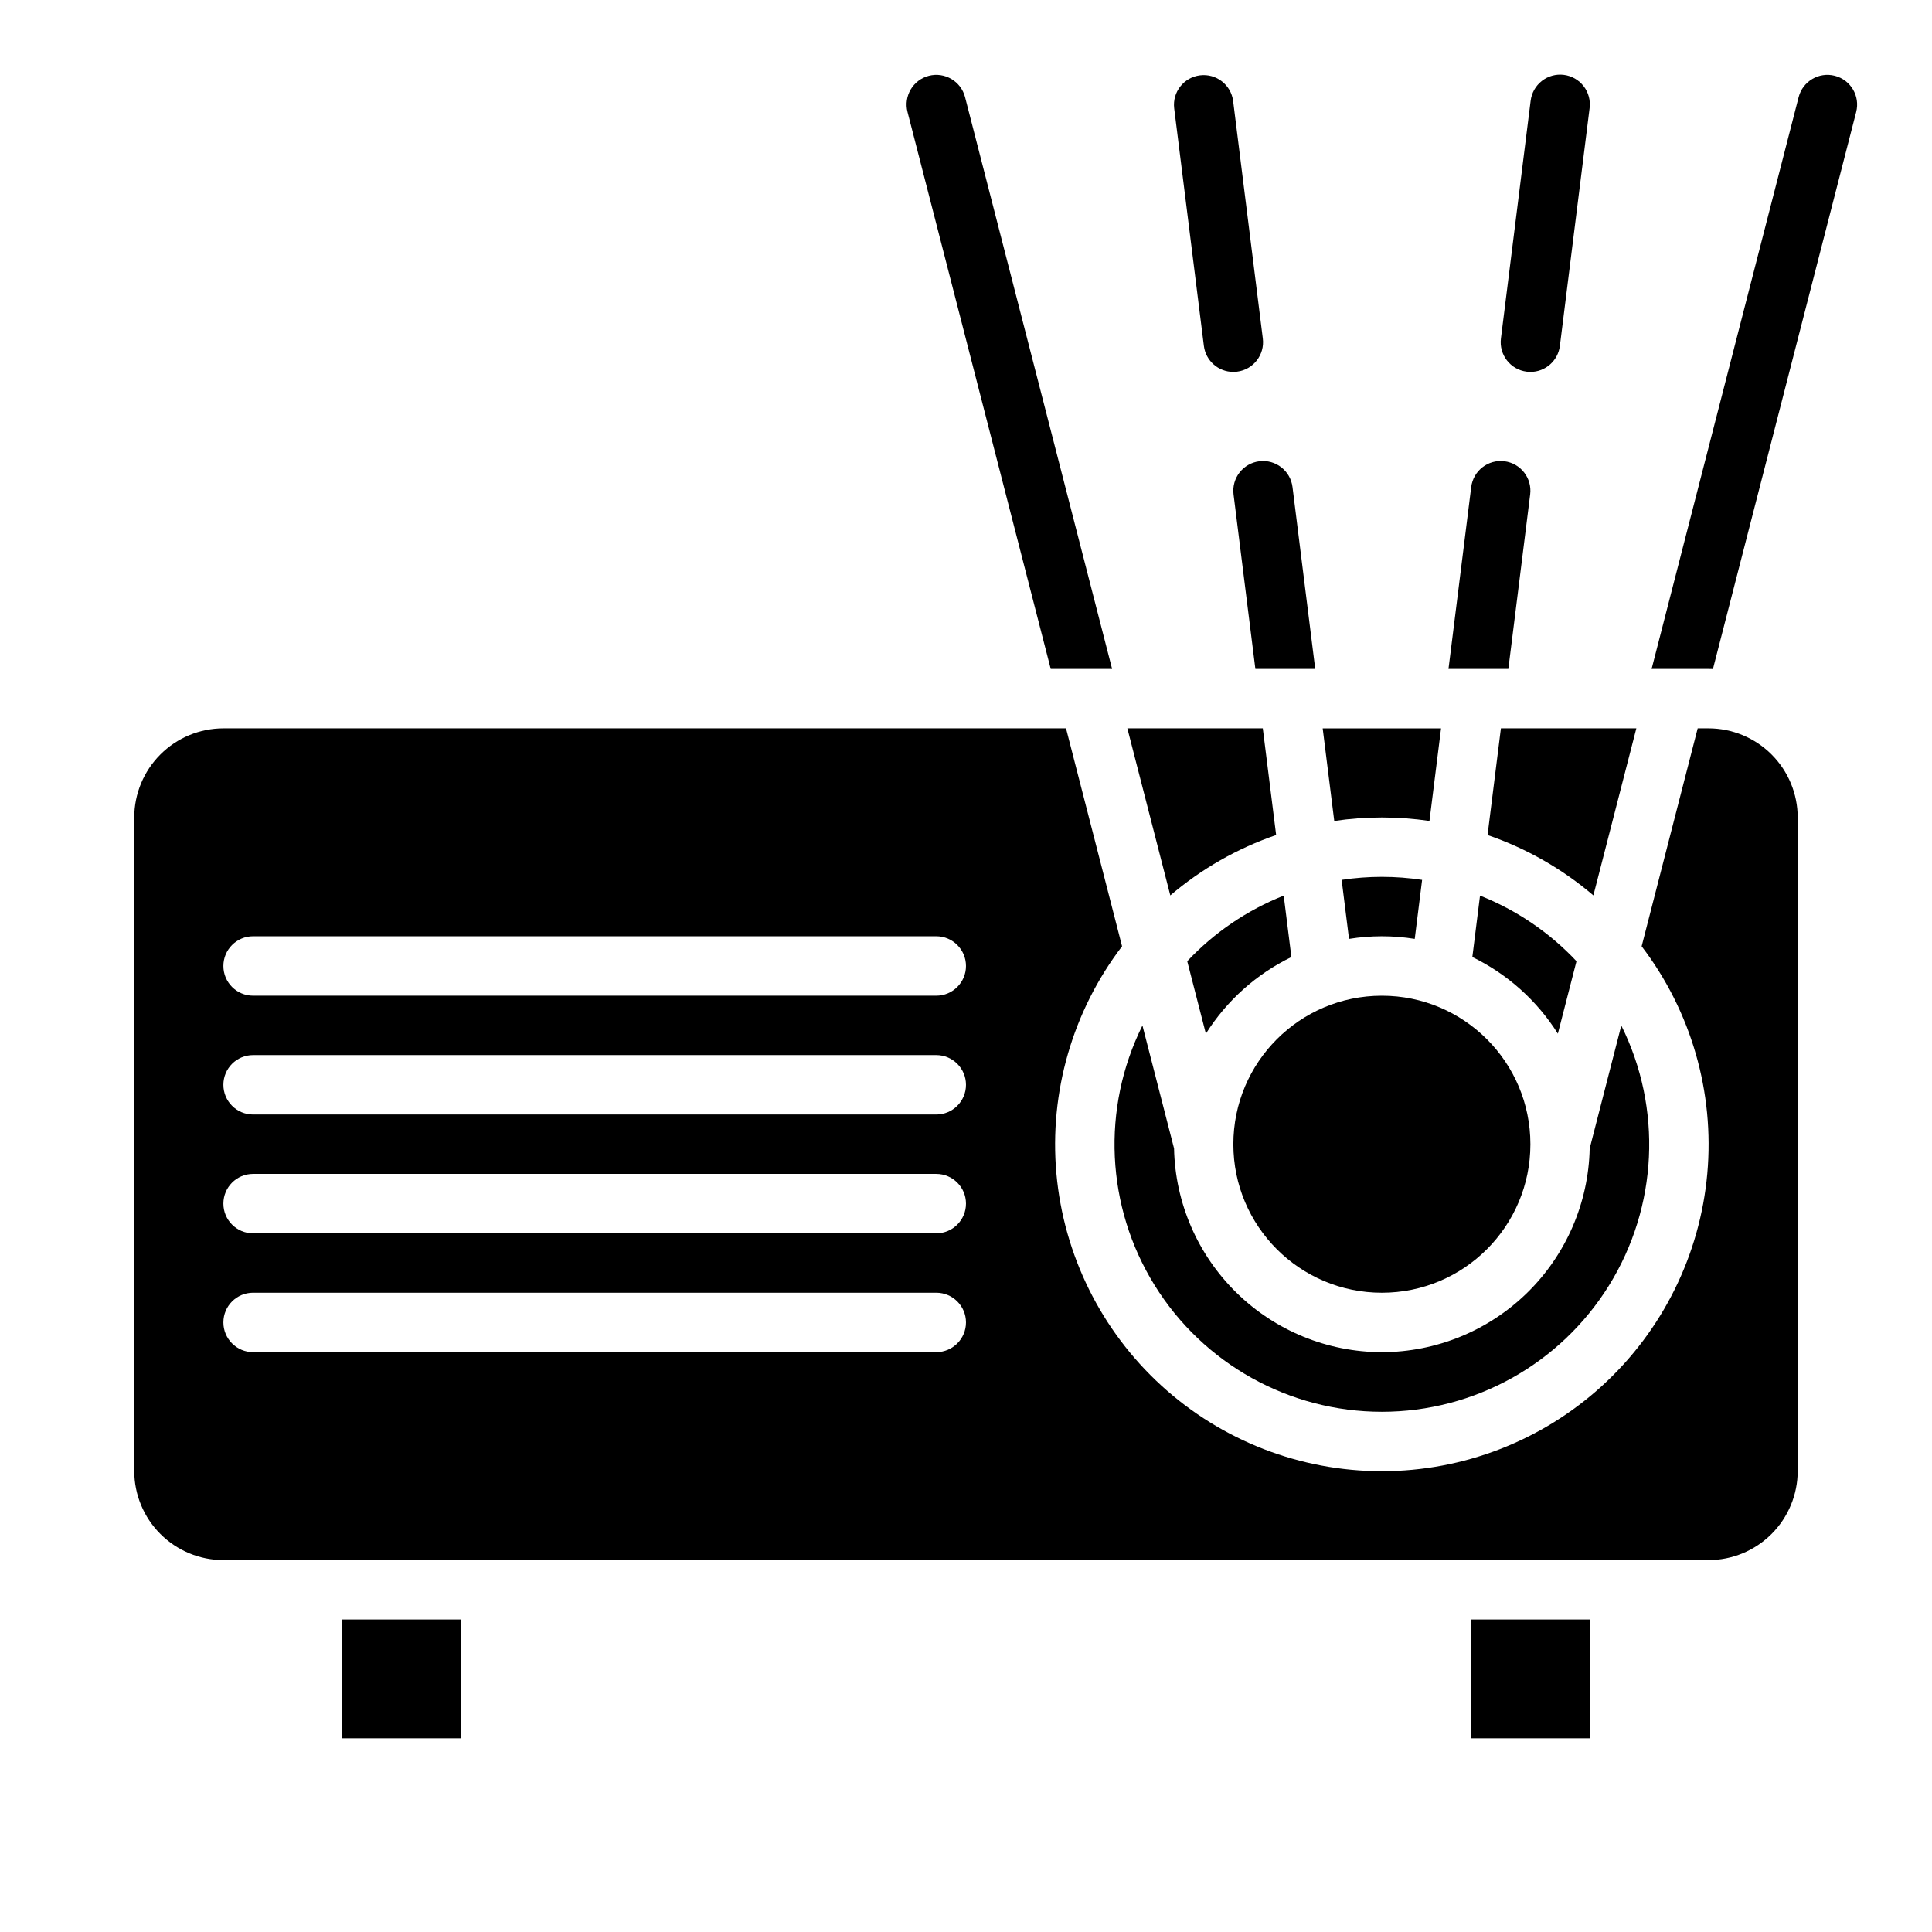
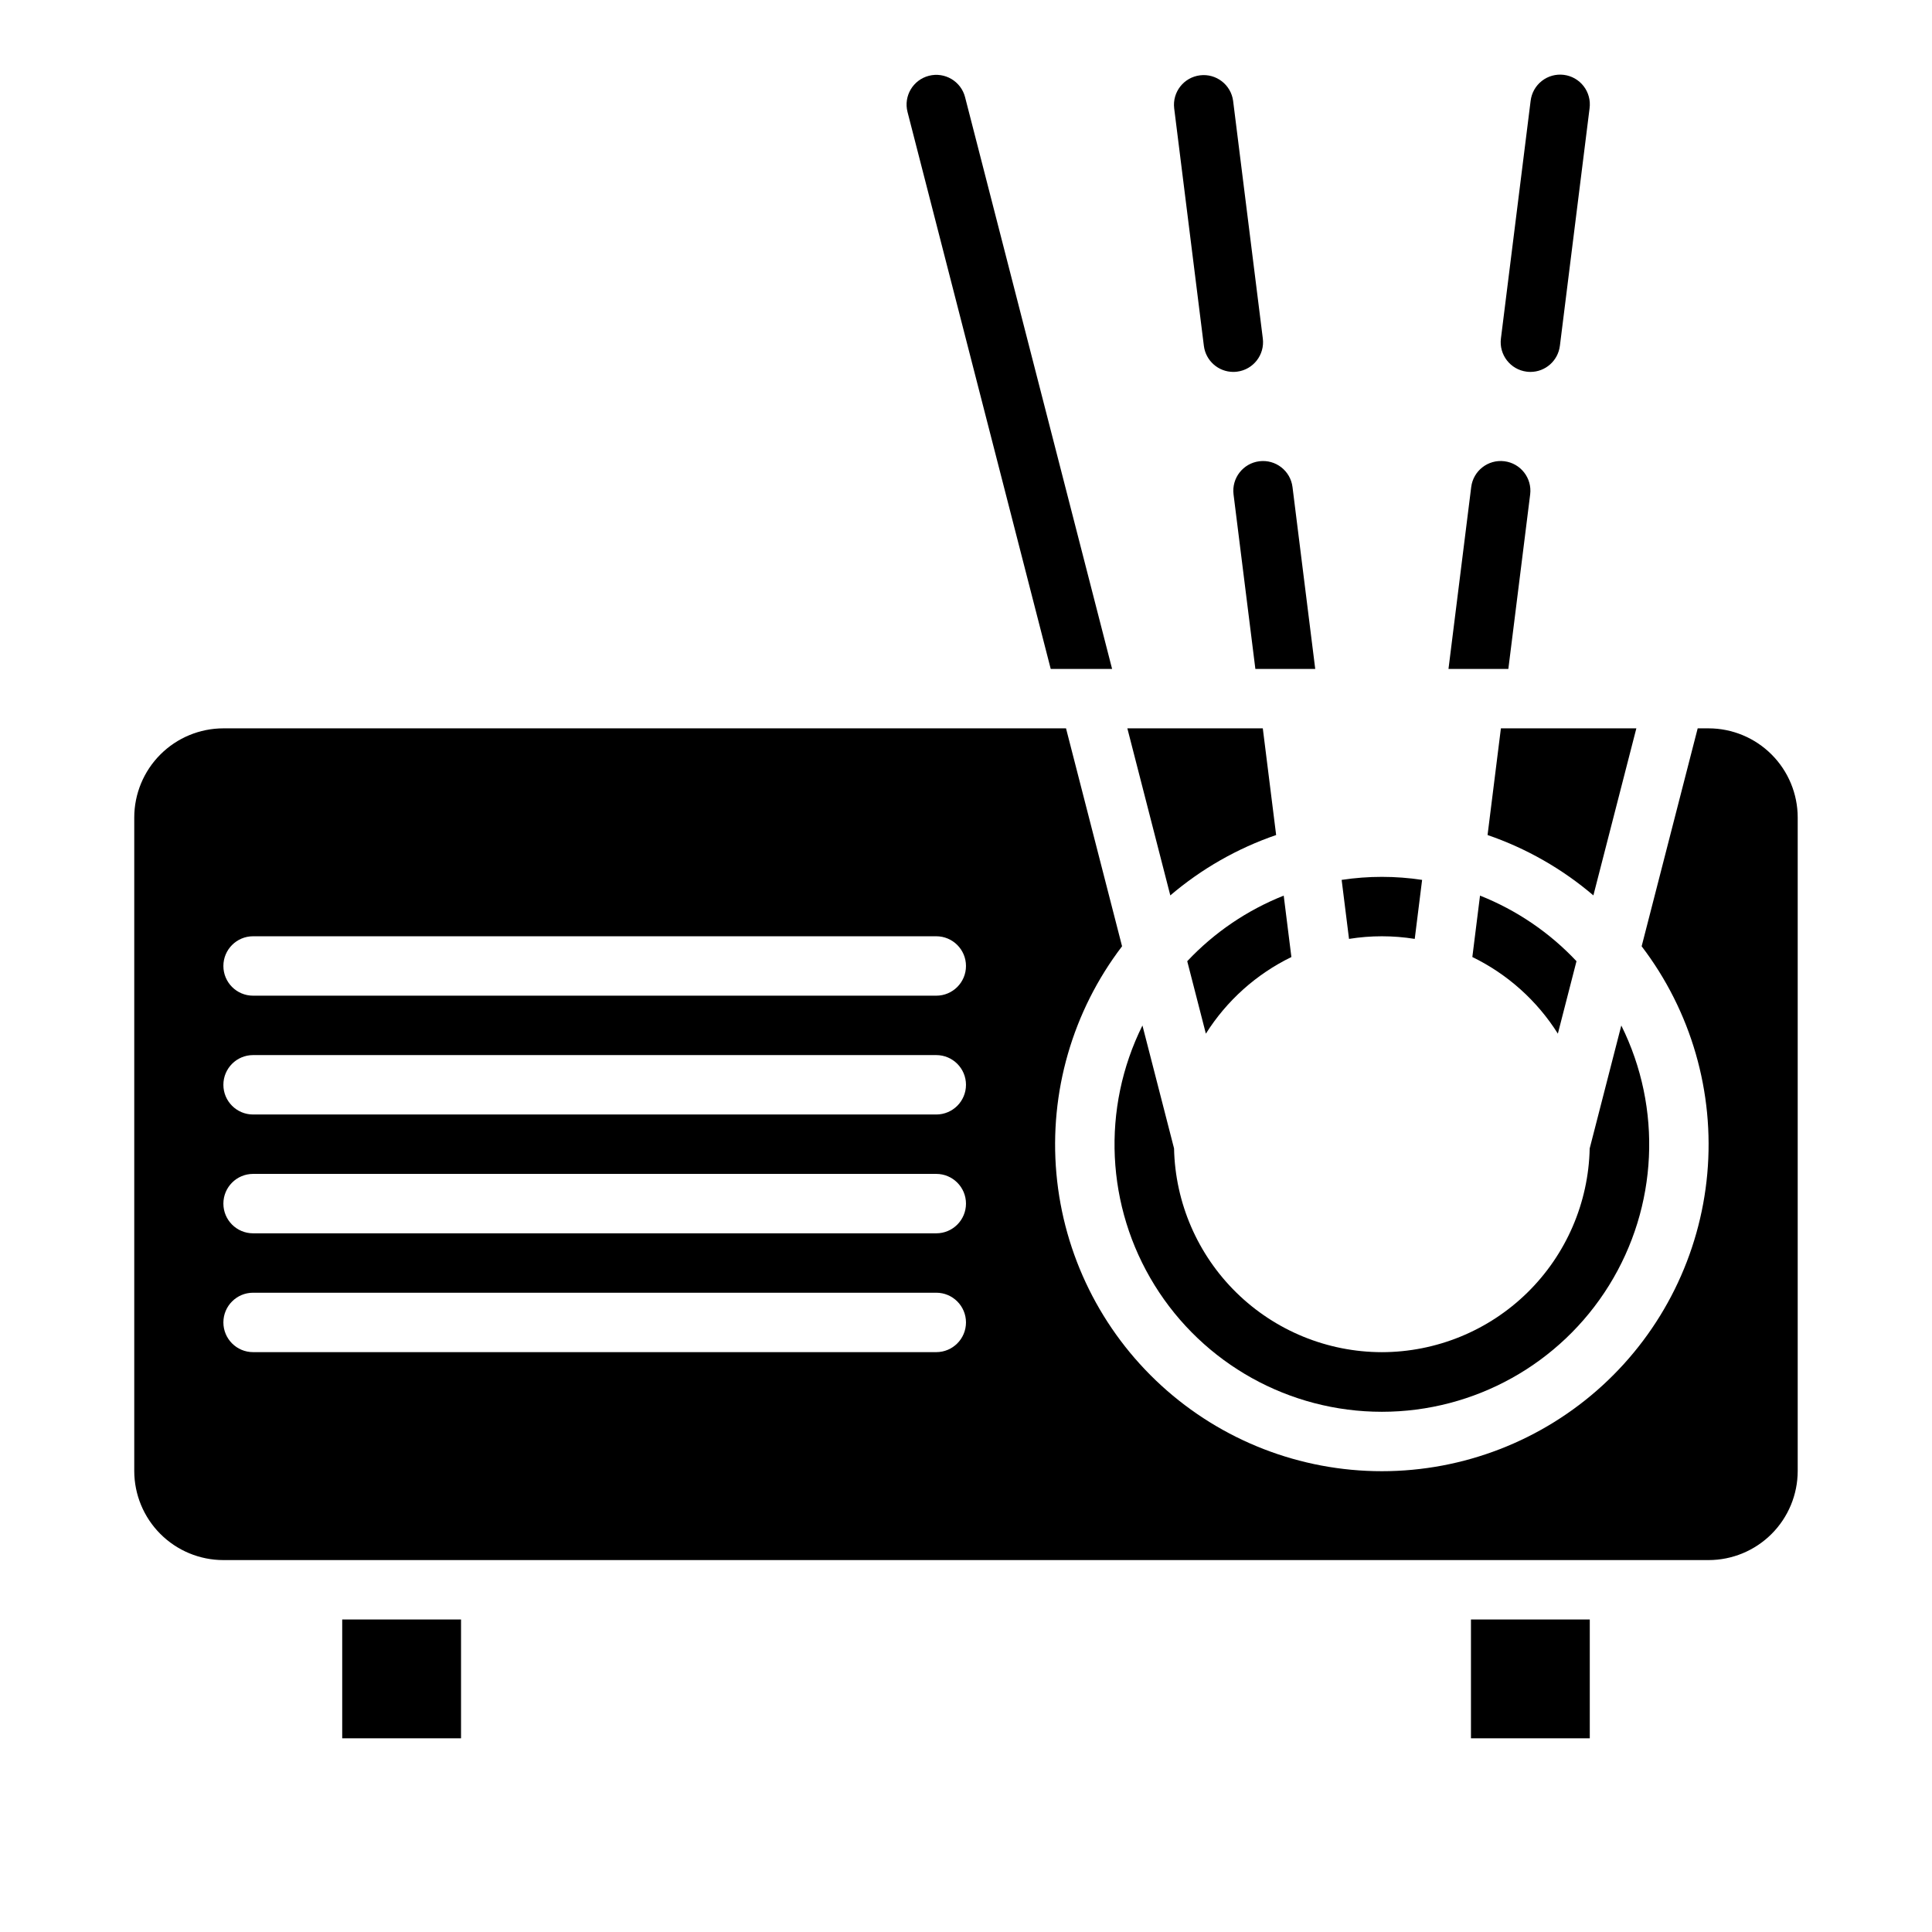
<svg xmlns="http://www.w3.org/2000/svg" fill="#000000" width="800px" height="800px" version="1.1" viewBox="144 144 512 512">
  <g>
    <path d="m577.65 337.02h-35.895l-3.535 28.27c10.27 3.527 19.781 8.953 28.043 16z" />
    <path d="m510.21 502.34c-14.418-0.02-28.254-5.68-38.547-15.773-10.293-10.094-16.227-23.812-16.527-38.227l-8.375-32.57h-0.004c-10.906 21.961-9.684 48 3.234 68.844s35.695 33.523 60.219 33.523c24.52 0 47.301-12.68 60.219-33.523s14.141-46.883 3.234-68.844l-8.375 32.57h-0.004c-0.301 14.414-6.234 28.133-16.527 38.227-10.293 10.094-24.133 15.754-38.547 15.773z" />
    <path d="m556.85 417.93 4.938-19.203c-7.141-7.598-15.871-13.531-25.566-17.379l-2.035 16.273c9.301 4.523 17.152 11.559 22.664 20.309z" />
-     <path d="m510.21 360.64c4.223 0.004 8.438 0.309 12.613 0.922l3.07-24.535h-31.367l3.066 24.539 0.004-0.004c4.176-0.613 8.391-0.918 12.613-0.922z" />
    <path d="m596.8 337.02h-2.894l-14.852 57.754c13.121 17.199 19.328 38.684 17.398 60.23-1.926 21.543-11.844 41.586-27.805 56.184-15.965 14.602-36.812 22.695-58.441 22.695-21.633 0-42.477-8.094-58.441-22.695-15.961-14.598-25.879-34.641-27.809-56.184-1.926-21.547 4.281-43.031 17.402-60.23l-14.852-57.754h-223.31c-6.262 0.008-12.266 2.496-16.691 6.926-4.43 4.426-6.918 10.43-6.926 16.688v173.19c0.008 6.262 2.496 12.262 6.926 16.691 4.426 4.426 10.43 6.918 16.691 6.922h393.6c6.258-0.004 12.262-2.496 16.688-6.922 4.43-4.43 6.918-10.43 6.926-16.691v-173.19c-0.008-6.258-2.496-12.262-6.926-16.688-4.426-4.43-10.43-6.918-16.688-6.926zm-204.68 165.31h-181.05c-4.348 0-7.871-3.527-7.871-7.875 0-4.348 3.523-7.871 7.871-7.871h181.05c4.348 0 7.875 3.523 7.875 7.871 0 4.348-3.527 7.875-7.875 7.875zm0-31.488h-181.05c-4.348 0-7.871-3.523-7.871-7.871 0-4.348 3.523-7.875 7.871-7.875h181.05c4.348 0 7.875 3.527 7.875 7.875 0 4.348-3.527 7.871-7.875 7.871zm0-31.488h-181.05c-4.348 0-7.871-3.523-7.871-7.871 0-4.348 3.523-7.875 7.871-7.875h181.05c4.348 0 7.875 3.527 7.875 7.875 0 4.348-3.527 7.871-7.875 7.871zm0-31.488h-181.05c-4.348 0-7.871-3.523-7.871-7.871s3.523-7.875 7.871-7.875h181.05c4.348 0 7.875 3.527 7.875 7.875s-3.527 7.871-7.875 7.871z" />
    <path d="m499.55 377.18 1.953 15.637c5.769-0.926 11.648-0.926 17.418 0l1.953-15.637c-7.066-1.07-14.258-1.07-21.324 0z" />
    <path d="m533.82 573.18h31.488v31.488h-31.488z" />
    <path d="m234.69 573.18h31.488v31.488h-31.488z" />
-     <path d="m549.57 447.23c0 21.738-17.621 39.359-39.359 39.359s-39.359-17.621-39.359-39.359 17.621-39.359 39.359-39.359 39.359 17.621 39.359 39.359" />
    <path d="m482.19 365.29-3.535-28.27h-35.895l11.383 44.27h0.004c8.262-7.047 17.773-12.473 28.043-16z" />
    <path d="m458.63 398.73 4.938 19.203c5.512-8.75 13.363-15.785 22.664-20.309l-2.035-16.273c-9.695 3.848-18.426 9.781-25.566 17.379z" />
    <path d="m438.72 321.28h-16.266l-37.953-147.61c-1.082-4.211 1.457-8.504 5.668-9.586 4.211-1.078 8.504 1.457 9.586 5.668z" />
-     <path d="m635.91 173.67-37.965 147.63c-0.383-0.012-0.766-0.02-1.152-0.02h-15.102l38.965-151.53c1.082-4.211 5.375-6.746 9.586-5.668 4.211 1.082 6.75 5.375 5.668 9.586z" />
    <path d="m470.84 242.56c-3.965-0.004-7.309-2.961-7.801-6.898l-7.871-62.977c-0.504-4.293 2.551-8.188 6.844-8.723 4.289-0.535 8.207 2.488 8.777 6.773l7.871 62.977v-0.004c0.539 4.316-2.519 8.25-6.832 8.789-0.328 0.039-0.656 0.062-0.988 0.062z" />
    <path d="m492.55 321.28h-15.863l-5.785-46.258c-0.539-4.312 2.523-8.25 6.84-8.785 4.312-0.539 8.246 2.523 8.785 6.836z" />
    <path d="m549.58 242.56c-0.332 0-0.66-0.023-0.984-0.062-4.316-0.539-7.375-4.473-6.836-8.789l7.871-62.977v0.004c0.246-2.086 1.309-3.988 2.961-5.281 1.652-1.297 3.754-1.879 5.836-1.617 2.082 0.258 3.973 1.34 5.258 3.004 1.281 1.66 1.844 3.766 1.57 5.844l-7.871 62.977h-0.004c-0.492 3.938-3.836 6.894-7.801 6.898z" />
    <path d="m549.51 275.02-5.785 46.258h-15.863l6.023-48.207c0.539-4.312 4.473-7.375 8.785-6.836 4.316 0.535 7.379 4.473 6.84 8.785z" />
  </g>
</svg>